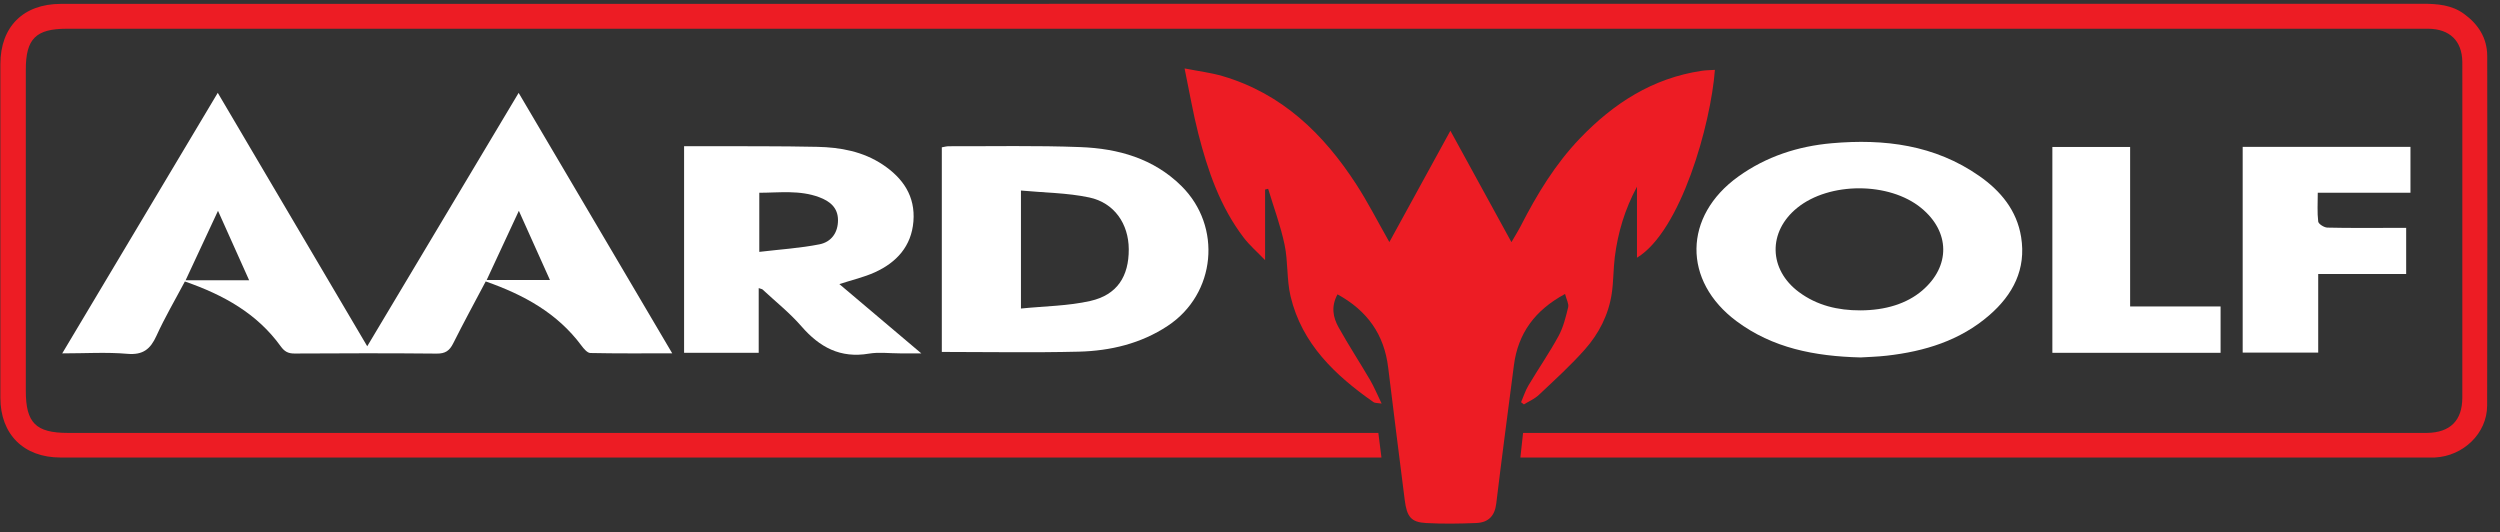
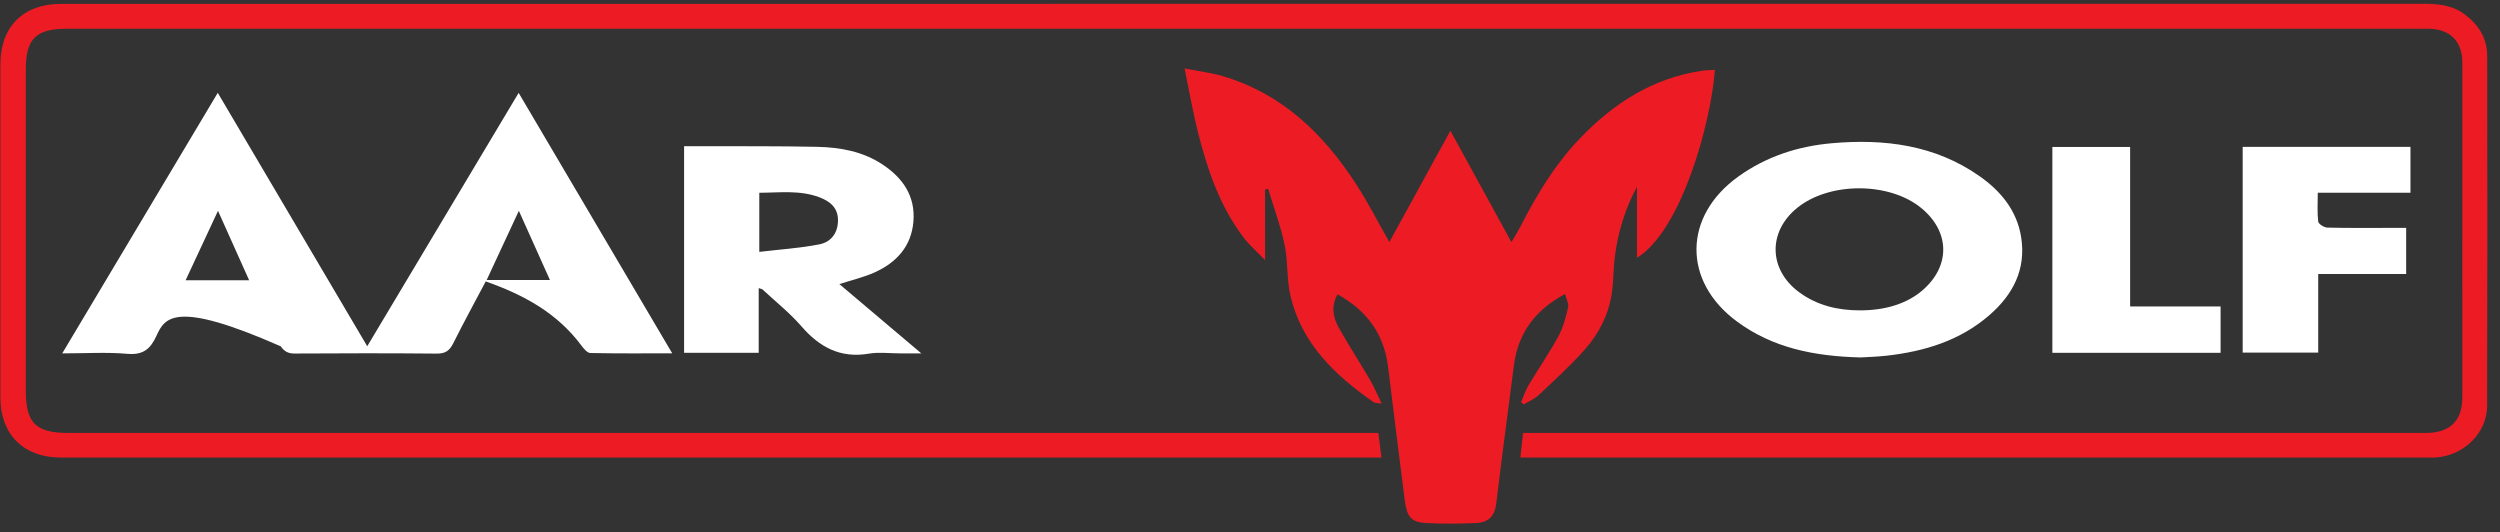
<svg xmlns="http://www.w3.org/2000/svg" width="216" height="46" viewBox="0 0 216 46" fill="none">
  <rect x="0" y="0" width="216" height="46" fill="#333333" stroke="none" />
  <g clip-path="url(#clip0_807_7758)">
    <path d="M131.361 39.531C131.447 38.755 131.512 38.144 131.593 37.404H208.809C209.105 37.404 209.403 37.407 209.701 37.403C211.695 37.372 212.743 36.334 212.744 34.356C212.747 25.301 212.746 16.245 212.746 7.191C212.746 6.57 212.753 5.949 212.744 5.327C212.714 3.529 211.657 2.505 209.817 2.483C209.62 2.481 209.421 2.483 209.224 2.483H5.768C3.1 2.483 2.23 3.351 2.23 6.011V33.764C2.23 36.542 3.093 37.404 5.878 37.404H119.089C119.181 38.132 119.261 38.767 119.358 39.531H118.194C80.537 39.531 42.878 39.531 5.219 39.529C2.052 39.529 0.034 37.525 0.033 34.375C0.031 24.764 0.031 15.153 0.033 5.542C0.033 2.315 2.006 0.337 5.259 0.335C19.1 0.33 32.941 0.333 46.782 0.333C100.958 0.333 155.134 0.333 209.309 0.326C210.589 0.326 211.82 0.42 212.889 1.197C214.132 2.099 214.893 3.291 214.896 4.841C214.909 14.91 214.919 24.977 214.889 35.045C214.882 37.448 212.829 39.407 210.372 39.528C210.142 39.539 209.91 39.531 209.679 39.531H131.361Z" fill="#ED1C24" />
    <path d="M115.56 25.431C114.978 26.51 115.186 27.441 115.653 28.28C116.511 29.821 117.48 31.302 118.373 32.826C118.723 33.426 118.988 34.075 119.374 34.869C118.975 34.805 118.791 34.828 118.679 34.751C115.353 32.423 112.485 29.706 111.507 25.611C111.162 24.165 111.296 22.609 110.989 21.148C110.646 19.509 110.051 17.921 109.568 16.311L109.303 16.377V22.474C108.619 21.763 107.966 21.201 107.456 20.532C105.408 17.85 104.345 14.727 103.526 11.519C103.077 9.76 102.773 7.963 102.348 5.912C103.604 6.16 104.64 6.283 105.626 6.573C110.779 8.089 114.349 11.567 117.168 15.905C118.18 17.463 119.024 19.129 120.041 20.915C121.809 17.687 123.511 14.583 125.314 11.295C127.086 14.53 128.784 17.628 130.588 20.921C130.915 20.355 131.183 19.933 131.41 19.491C132.803 16.772 134.377 14.176 136.513 11.95C139.405 8.936 142.77 6.759 147.007 6.121C147.385 6.063 147.772 6.063 148.168 6.036C147.813 10.742 145.233 19.961 141.434 22.268V16.134C140.387 18.083 139.791 20.078 139.523 22.17C139.387 23.236 139.413 24.326 139.251 25.387C138.973 27.207 138.142 28.829 136.936 30.19C135.703 31.584 134.31 32.843 132.952 34.124C132.59 34.466 132.099 34.672 131.667 34.941L131.42 34.752C131.629 34.268 131.788 33.755 132.055 33.306C132.909 31.873 133.861 30.494 134.658 29.032C135.07 28.274 135.284 27.398 135.488 26.553C135.561 26.251 135.342 25.879 135.221 25.399C132.626 26.797 131.156 28.79 130.799 31.576C130.288 35.558 129.753 39.537 129.274 43.524C129.145 44.594 128.578 45.145 127.562 45.188C126.113 45.247 124.657 45.27 123.211 45.19C121.919 45.119 121.553 44.654 121.37 43.21C120.889 39.389 120.401 35.568 119.937 31.745C119.593 28.911 118.148 26.849 115.56 25.431Z" fill="#ED1C24" />
-     <path d="M42.049 24.191H47.515C46.62 22.202 45.77 20.307 44.829 18.214C43.846 20.327 42.973 22.204 42.049 24.191ZM16.036 24.216H21.526C20.636 22.231 19.782 20.326 18.835 18.214C17.849 20.328 16.973 22.207 16.036 24.216ZM58.08 30.528C55.602 30.528 53.302 30.549 51.003 30.5C50.741 30.494 50.436 30.126 50.238 29.861C48.157 27.058 45.264 25.47 41.965 24.316C40.997 26.148 40.044 27.893 39.155 29.671C38.839 30.3 38.477 30.559 37.73 30.551C33.636 30.509 29.54 30.521 25.445 30.544C24.89 30.547 24.576 30.369 24.253 29.921C22.215 27.092 19.324 25.482 15.973 24.32C15.133 25.906 14.241 27.423 13.517 29.016C12.996 30.159 12.364 30.689 11.003 30.57C9.205 30.413 7.383 30.532 5.377 30.532C9.874 22.997 14.293 15.594 18.815 8.02C23.126 15.329 27.37 22.526 31.729 29.916C36.101 22.599 40.399 15.408 44.811 8.024C49.257 15.564 53.626 22.973 58.08 30.528Z" fill="white" />
+     <path d="M42.049 24.191H47.515C46.62 22.202 45.77 20.307 44.829 18.214C43.846 20.327 42.973 22.204 42.049 24.191ZM16.036 24.216H21.526C20.636 22.231 19.782 20.326 18.835 18.214C17.849 20.328 16.973 22.207 16.036 24.216ZM58.08 30.528C55.602 30.528 53.302 30.549 51.003 30.5C50.741 30.494 50.436 30.126 50.238 29.861C48.157 27.058 45.264 25.47 41.965 24.316C40.997 26.148 40.044 27.893 39.155 29.671C38.839 30.3 38.477 30.559 37.73 30.551C33.636 30.509 29.54 30.521 25.445 30.544C24.89 30.547 24.576 30.369 24.253 29.921C15.133 25.906 14.241 27.423 13.517 29.016C12.996 30.159 12.364 30.689 11.003 30.57C9.205 30.413 7.383 30.532 5.377 30.532C9.874 22.997 14.293 15.594 18.815 8.02C23.126 15.329 27.37 22.526 31.729 29.916C36.101 22.599 40.399 15.408 44.811 8.024C49.257 15.564 53.626 22.973 58.08 30.528Z" fill="white" />
    <path d="M160.722 26.816C162.918 26.813 164.752 26.231 166.065 25.115C168.536 23.013 168.503 20.022 165.987 17.966C163.225 15.707 158.055 15.704 155.275 17.961C152.736 20.019 152.801 23.285 155.427 25.234C156.995 26.397 158.796 26.819 160.722 26.816ZM160.757 30.883C156.763 30.782 153.155 30.07 150.04 27.754C145.359 24.272 145.434 18.669 150.187 15.256C152.602 13.522 155.336 12.634 158.269 12.375C162.806 11.976 167.166 12.518 171.008 15.203C172.869 16.504 174.256 18.181 174.626 20.482C175.071 23.257 173.929 25.455 171.876 27.235C169.349 29.426 166.291 30.359 163.022 30.73C162.205 30.824 161.38 30.842 160.757 30.883Z" fill="white" />
-     <path d="M88.21 16.462V26.657C90.276 26.448 92.296 26.437 94.217 25.999C96.524 25.473 97.537 23.878 97.525 21.528C97.515 19.35 96.284 17.522 94.112 17.06C92.212 16.658 90.228 16.651 88.21 16.462ZM81.373 30.407V12.728C81.595 12.691 81.78 12.635 81.965 12.635C85.759 12.645 89.558 12.563 93.347 12.709C96.602 12.834 99.661 13.683 102.075 16.07C105.613 19.571 105.06 25.391 100.899 28.149C98.581 29.685 95.948 30.313 93.217 30.383C89.301 30.48 85.38 30.407 81.373 30.407Z" fill="white" />
    <path d="M65.603 21.762C67.436 21.545 69.14 21.438 70.8 21.11C71.806 20.913 72.405 20.122 72.403 19.023C72.403 17.929 71.688 17.377 70.777 17.038C69.095 16.41 67.354 16.649 65.603 16.655V21.762ZM72.521 24.545C74.829 26.497 77.104 28.421 79.6 30.531H77.746C76.854 30.531 75.942 30.408 75.075 30.554C72.601 30.975 70.812 30 69.244 28.194C68.239 27.037 67.015 26.064 65.885 25.012C65.845 24.974 65.773 24.969 65.552 24.892V30.482H59.105V12.629C59.736 12.629 60.321 12.627 60.905 12.629C64.14 12.642 67.377 12.617 70.612 12.687C72.606 12.729 74.553 13.083 76.26 14.217C78.022 15.389 79.095 16.956 78.919 19.134C78.747 21.267 77.475 22.668 75.592 23.525C74.648 23.954 73.614 24.189 72.521 24.545Z" fill="white" />
    <path d="M208.264 16.653H200.255C200.255 17.533 200.198 18.346 200.293 19.142C200.318 19.352 200.802 19.658 201.082 19.665C202.961 19.711 204.843 19.689 206.724 19.689H207.893V23.675H200.293V30.462H193.768V12.692H208.264V16.653Z" fill="white" />
    <path d="M184.043 26.478H191.858V30.483H177.325V12.698H184.043V26.478Z" fill="white" />
  </g>
  <defs>
    <clipPath id="clip0_807_7758">
      <rect width="215" height="45" fill="white" transform="translate(0.031 0.326)" />
    </clipPath>
  </defs>
</svg>